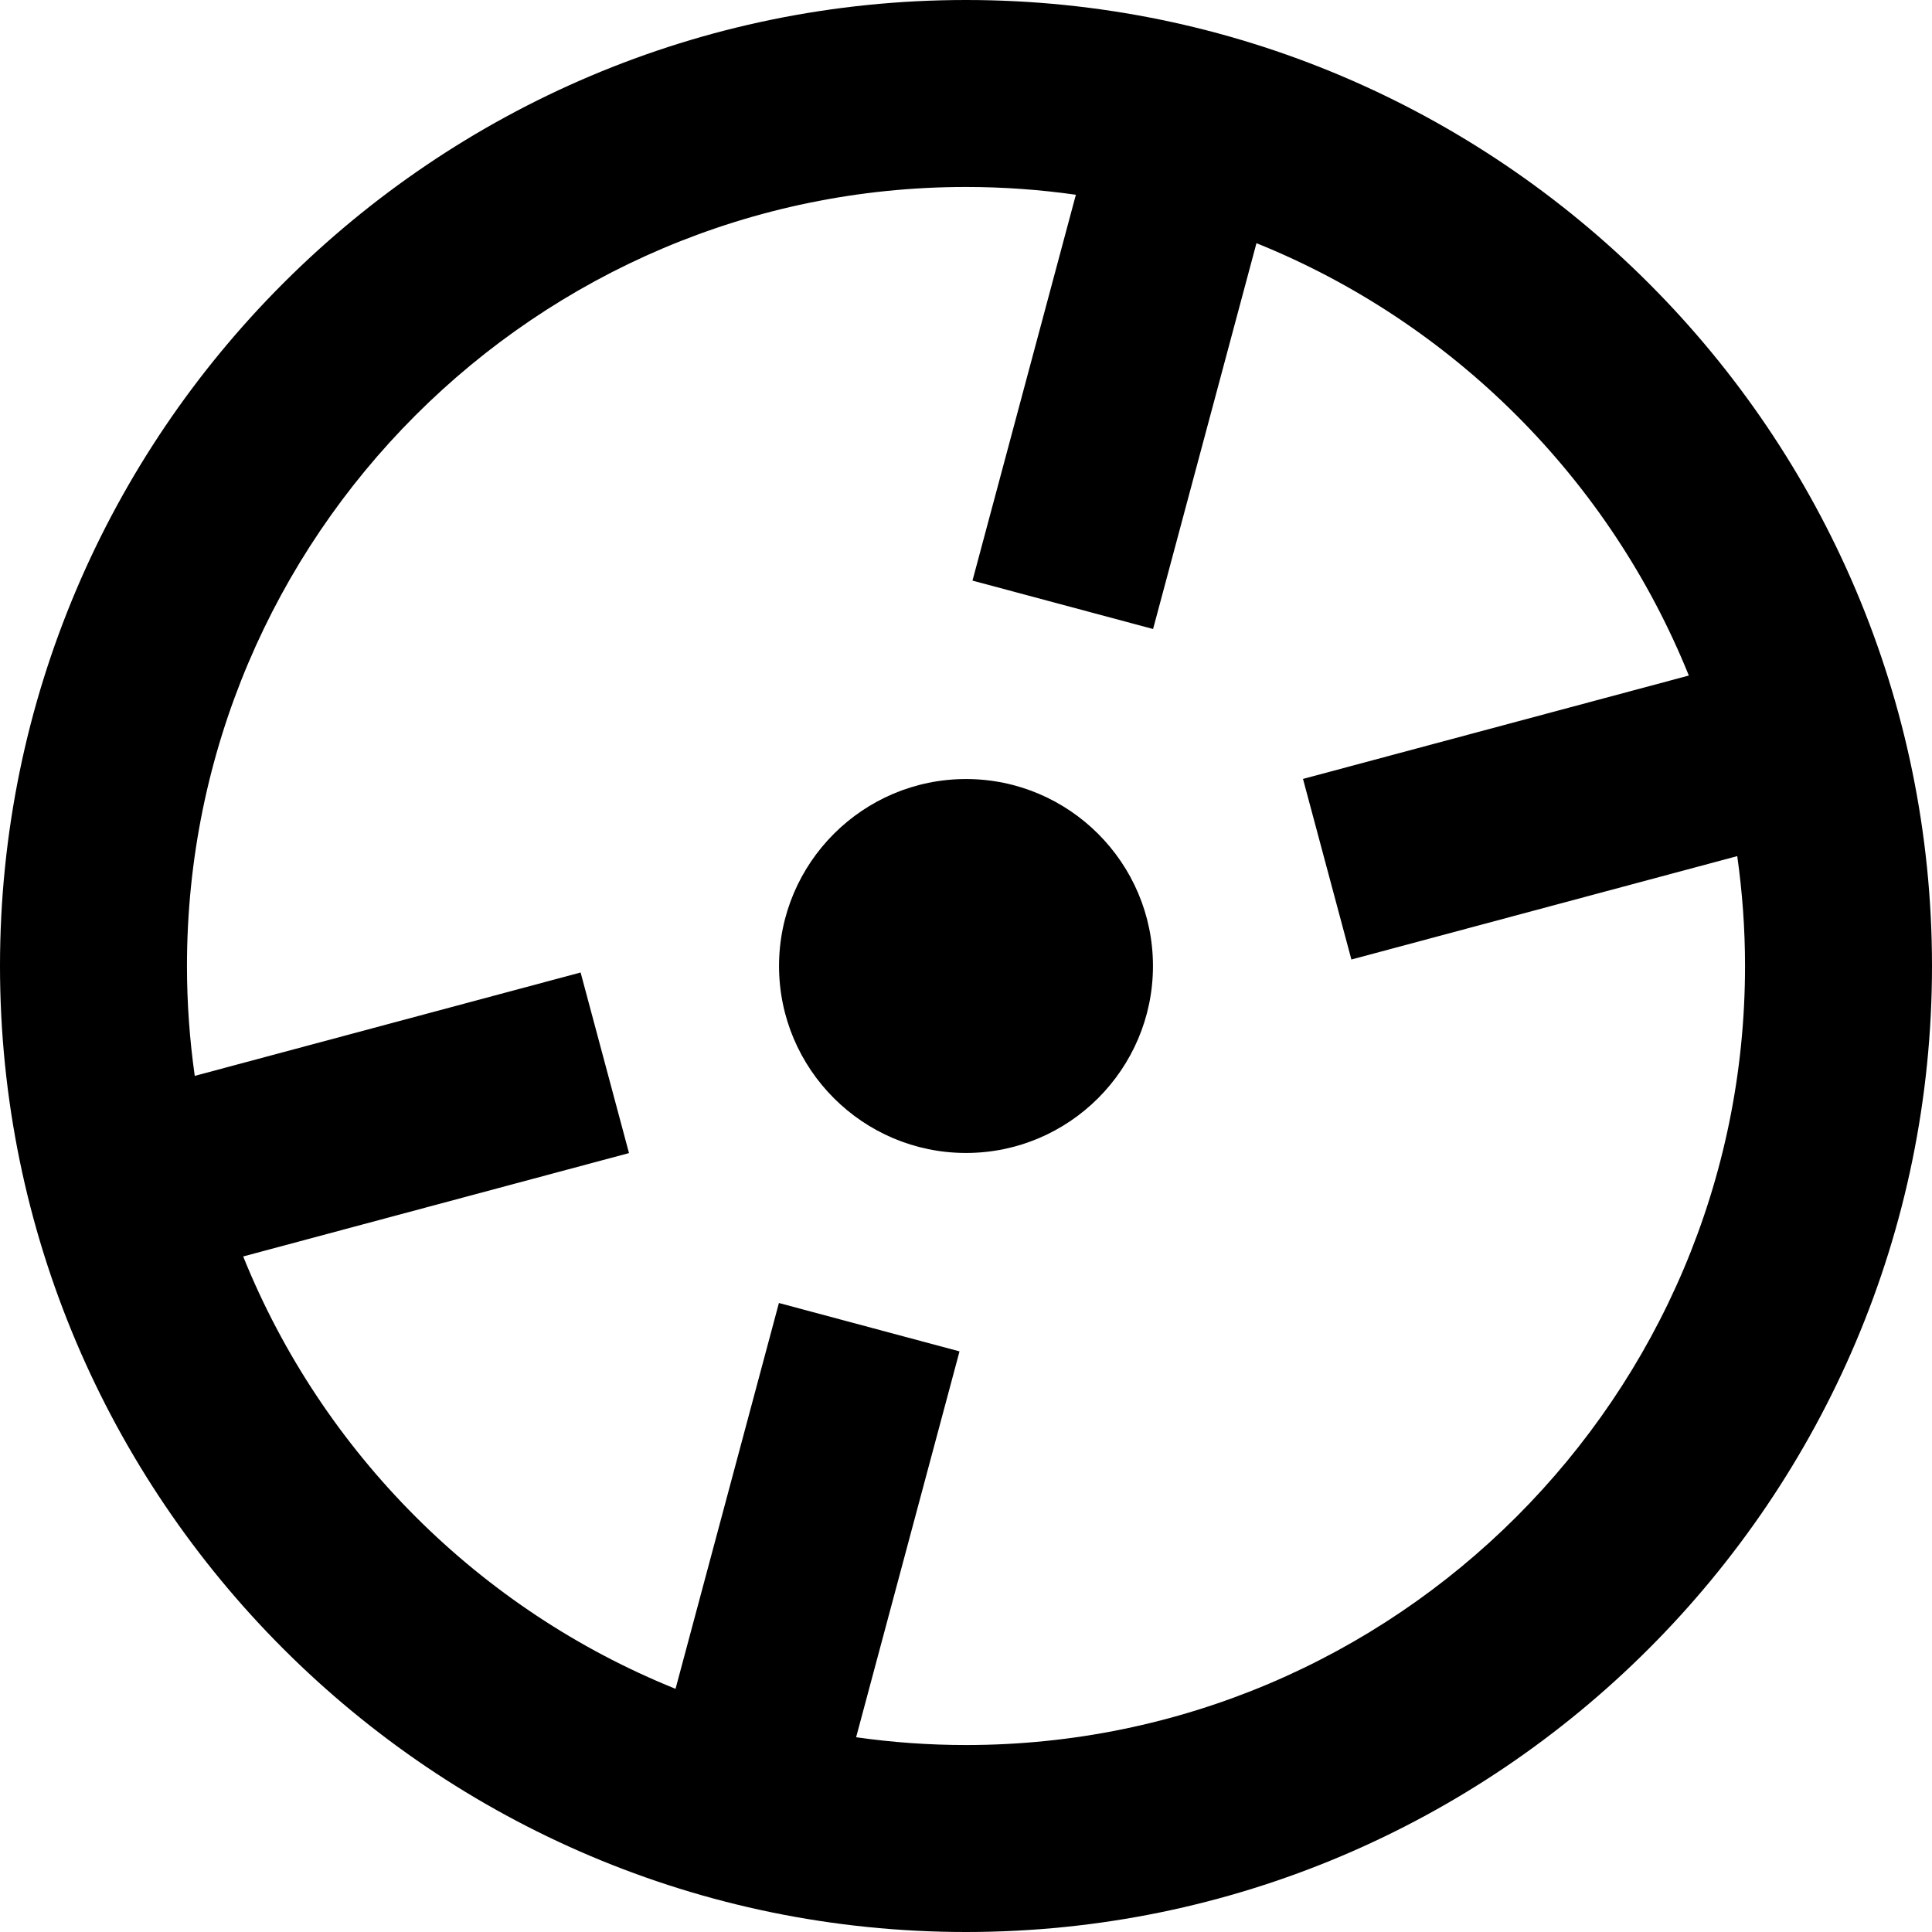
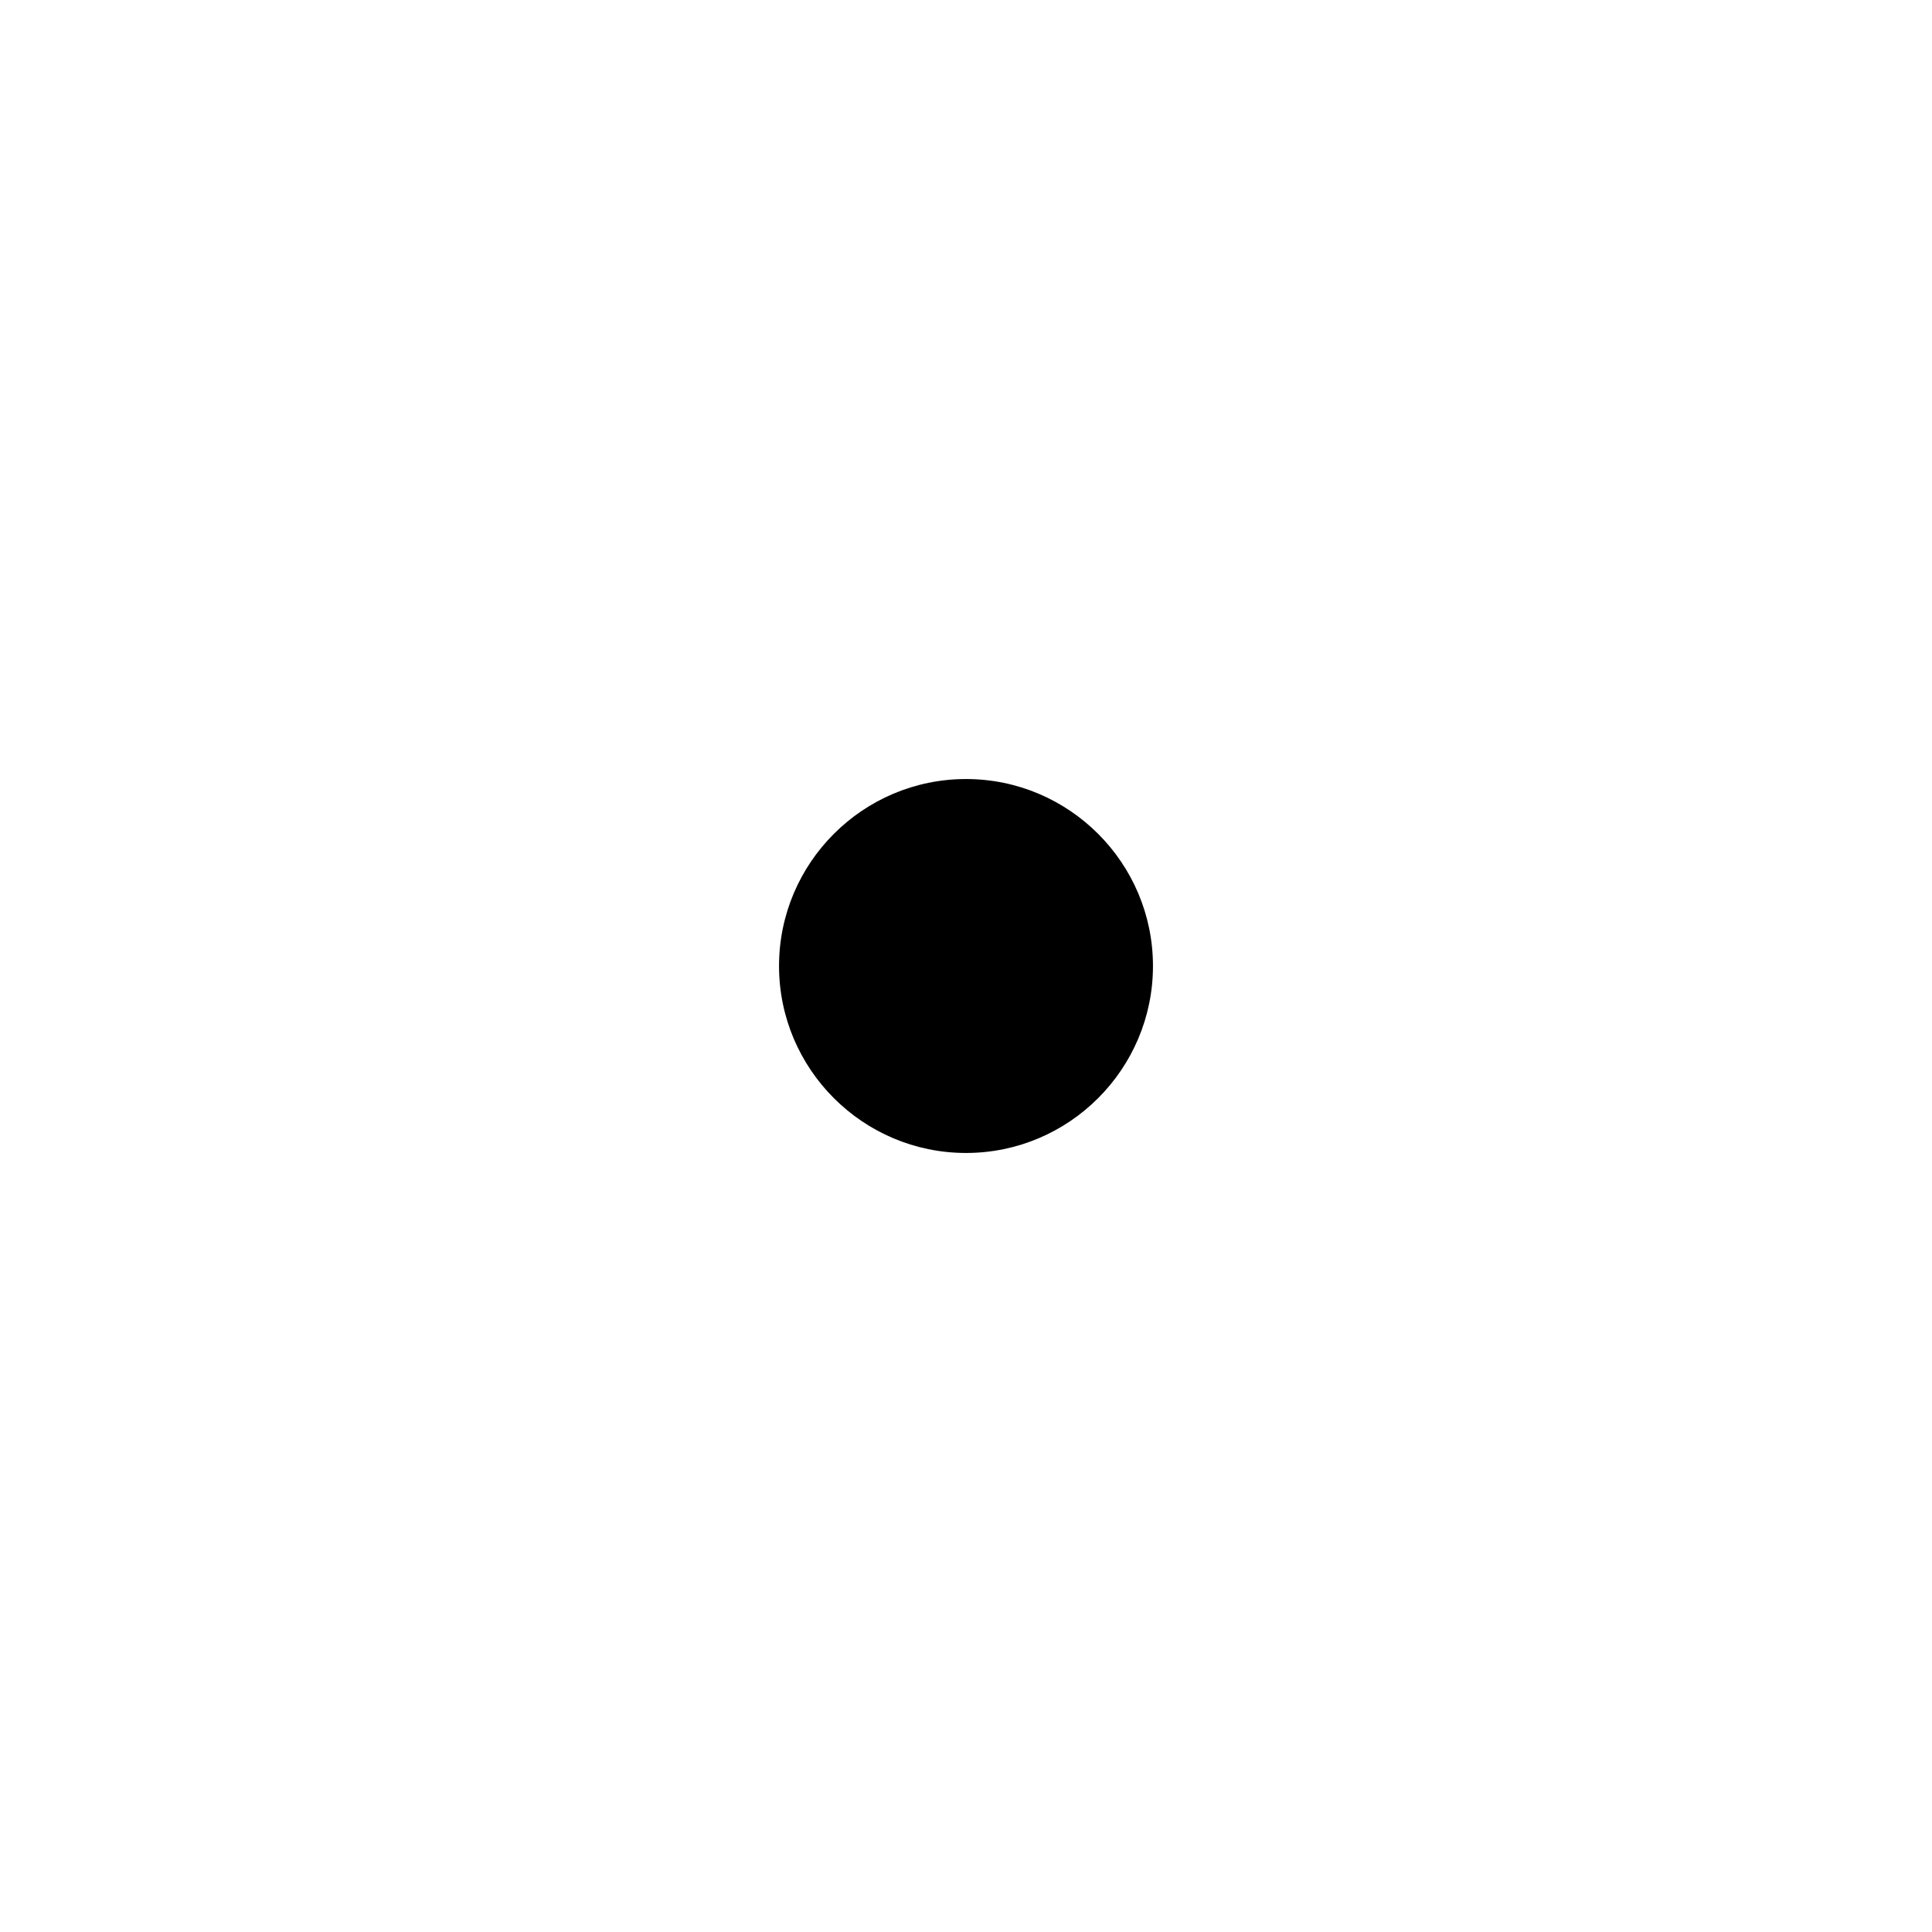
<svg xmlns="http://www.w3.org/2000/svg" fill="#000000" height="800px" width="800px" version="1.1" id="Layer_1" viewBox="0 0 512 512" xml:space="preserve">
  <g>
    <g>
-       <path d="M256,0C114.842,0,0,114.842,0,256s114.842,256,256,256s256-114.842,256-256S397.158,0,256,0z M256,462.452    c-9.883,0-19.601-0.714-29.118-2.063l27.4-102.256l-47.86-12.825l-27.397,102.248c-52.022-20.98-93.6-62.558-114.581-114.581    l102.248-27.397l-12.825-47.86l-102.256,27.4c-1.349-9.517-2.063-19.235-2.063-29.118c0-113.837,92.614-206.452,206.452-206.452    c9.883,0,19.601,0.714,29.118,2.063l-27.4,102.256l47.86,12.825l27.397-102.248c52.022,20.98,93.6,62.558,114.581,114.581    l-102.248,27.397l12.825,47.86l102.256-27.4c1.349,9.517,2.063,19.235,2.063,29.118C462.452,369.837,369.837,462.452,256,462.452z    " />
-     </g>
+       </g>
  </g>
  <g>
    <g>
      <path d="M256,206.452c-27.321,0-49.548,22.227-49.548,49.548s22.227,49.548,49.548,49.548s49.548-22.227,49.548-49.548    S283.321,206.452,256,206.452z" />
    </g>
  </g>
</svg>